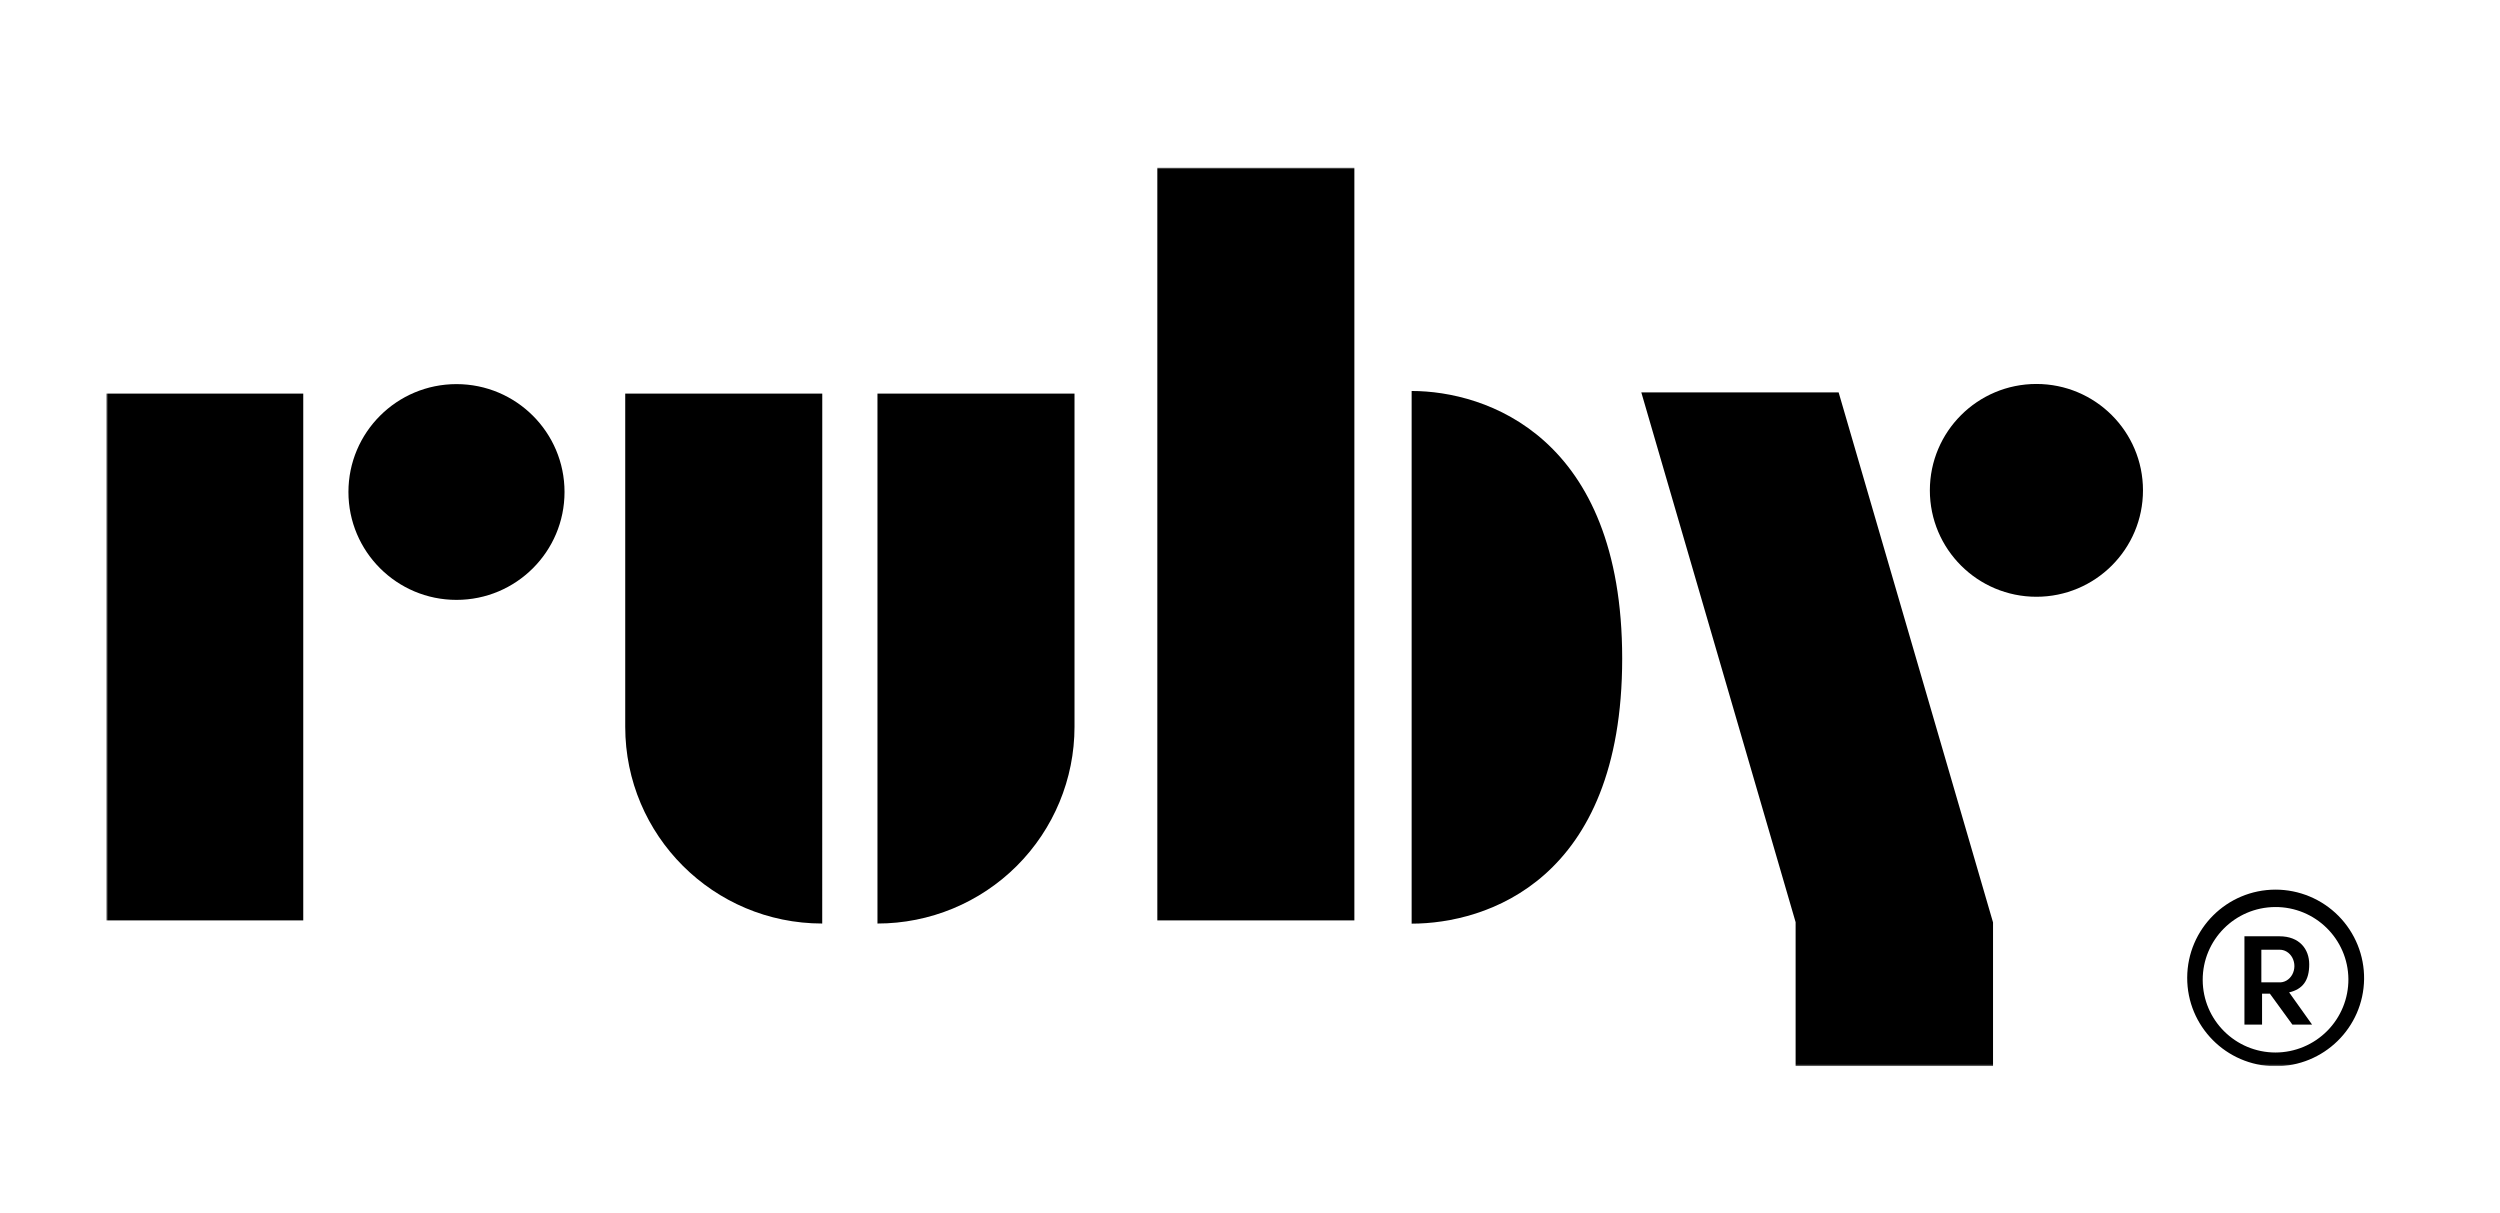
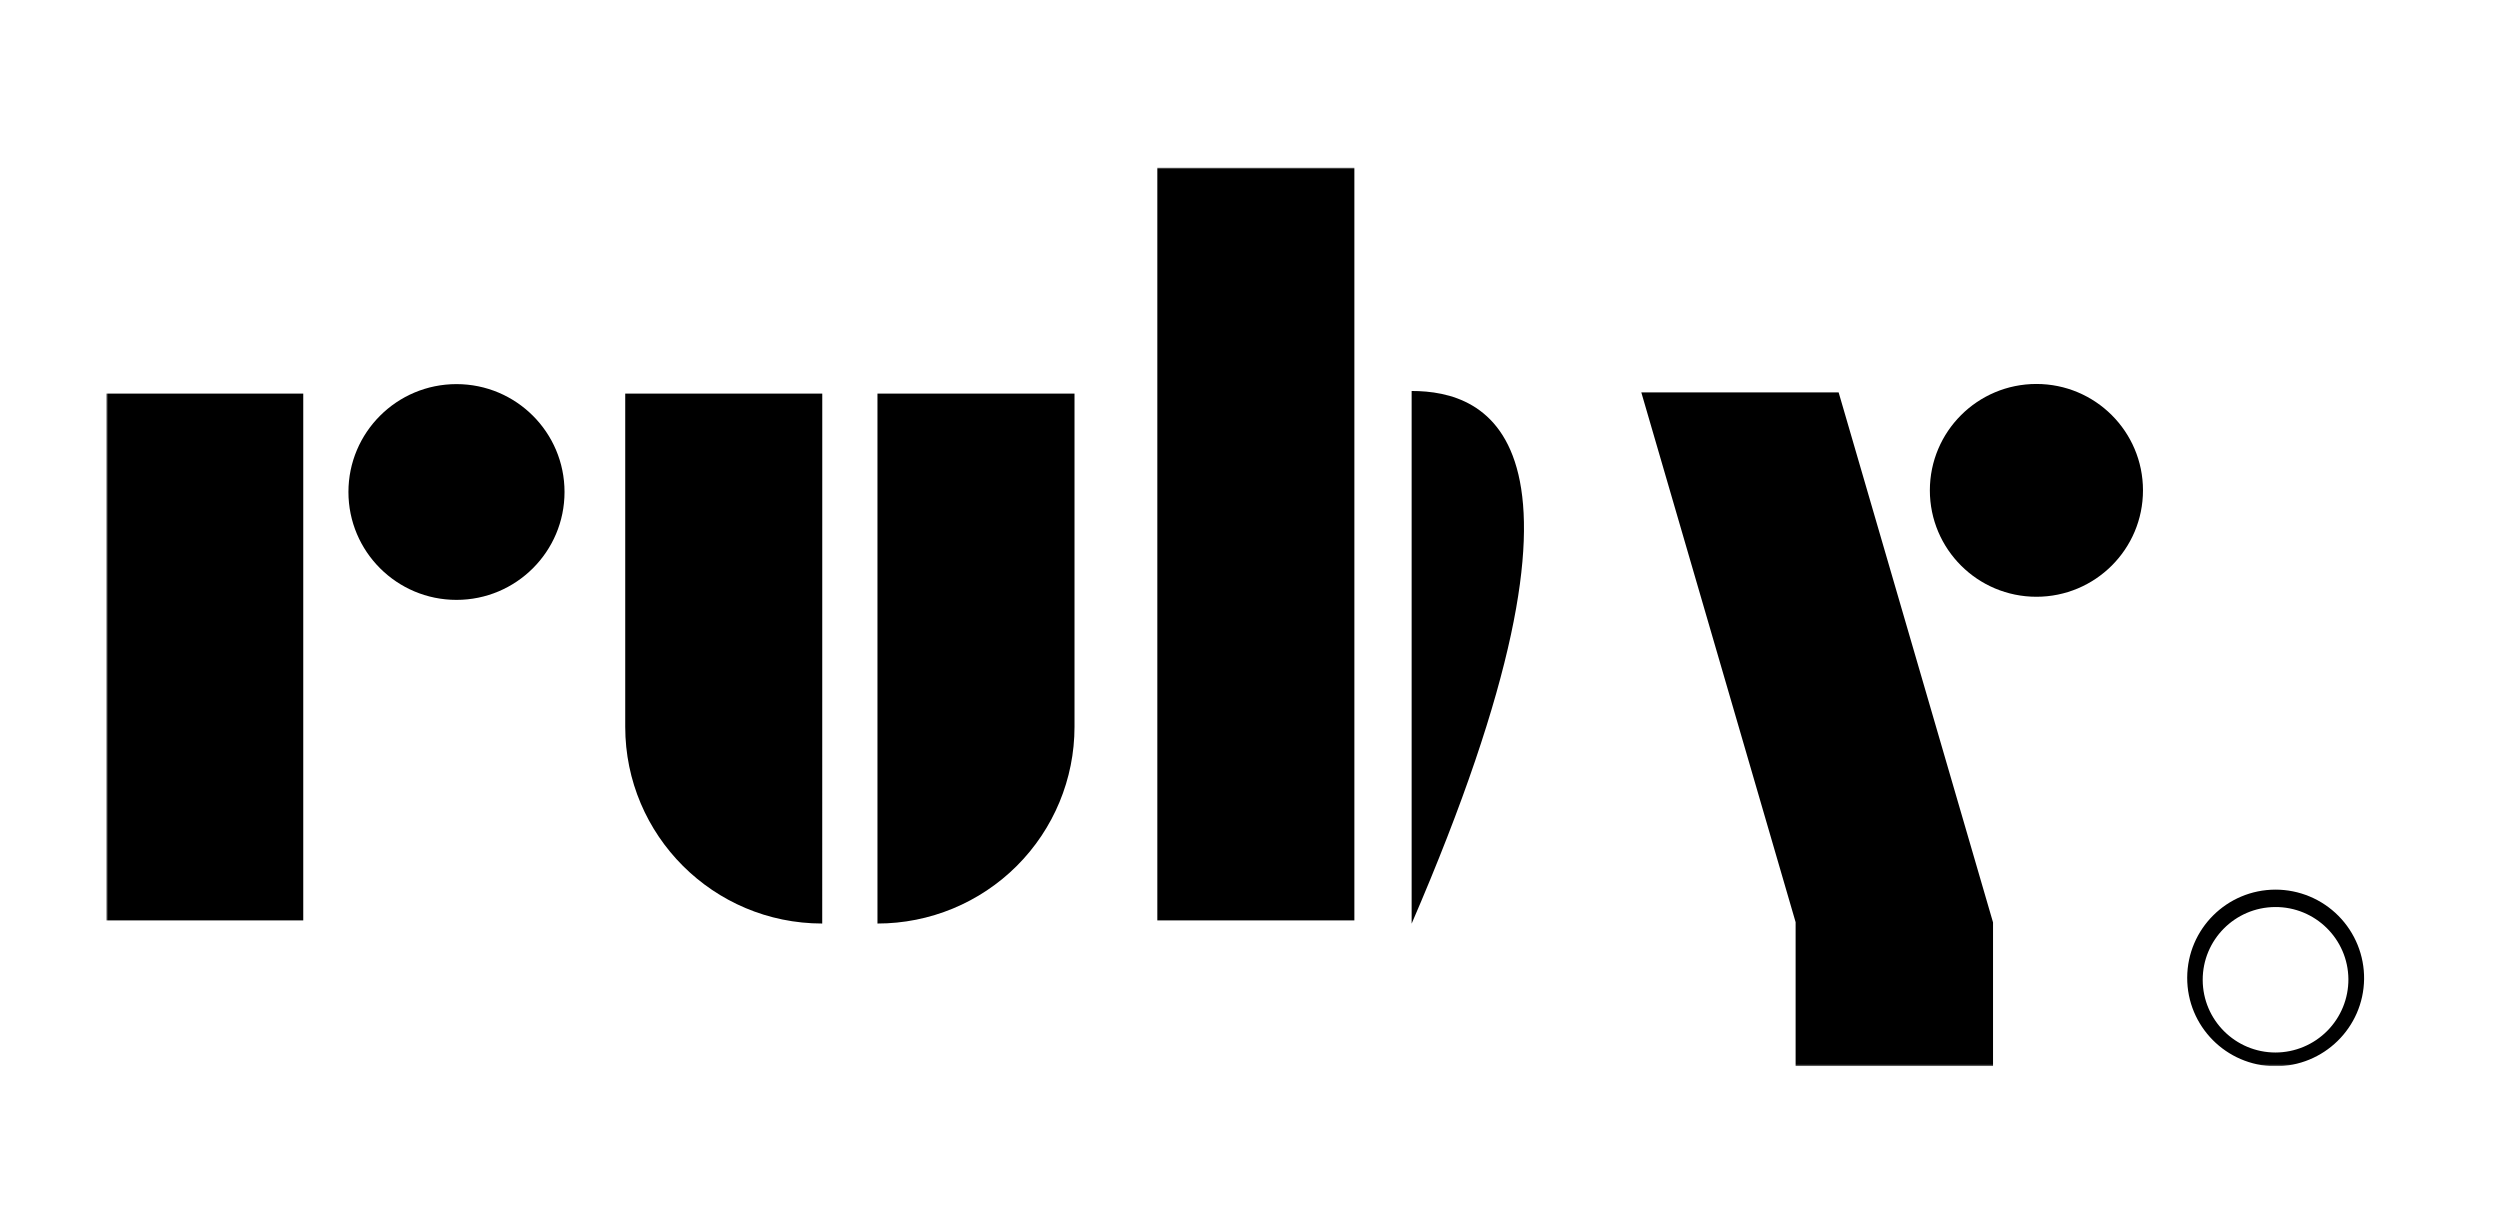
<svg xmlns="http://www.w3.org/2000/svg" width="612" height="297" viewBox="0 0 612 297" fill="none">
-   <rect width="612" height="297" fill="white" />
  <g clip-path="url(#clip0_177_86)">
    <mask id="mask0_177_86" style="mask-type:luminance" maskUnits="userSpaceOnUse" x="26" y="41" width="560" height="220">
      <path d="M586 41H26V261H586V41Z" fill="white" />
    </mask>
    <g mask="url(#mask0_177_86)">
      <path d="M26 96.358H74.237V225.319H26V96.358ZM283.314 41H331.55V225.308H283.314V41ZM201.28 226.08C174.644 226.075 153.055 204.512 153.055 177.915V96.358H201.292L201.28 226.08ZM214.803 226.08C227.596 226.08 239.865 221.005 248.912 211.973C257.957 202.94 263.04 190.689 263.04 177.915V96.358H214.803V226.08ZM487.894 225.805L450.098 96.06H401.793L439.567 225.749V262.198H487.894V225.805Z" fill="black" />
      <path d="M111.746 146.851C126.354 146.851 138.196 135.027 138.196 120.441C138.196 105.855 126.354 94.031 111.746 94.031C97.139 94.031 85.297 105.855 85.297 120.441C85.297 135.027 97.139 146.851 111.746 146.851Z" fill="black" />
      <path d="M498.517 146.088C512.92 146.088 524.602 134.426 524.602 120.041C524.602 105.656 512.92 93.995 498.517 93.995C484.108 93.995 472.43 105.656 472.43 120.041C472.43 134.426 484.108 146.088 498.517 146.088Z" fill="black" />
-       <path d="M345.57 95.713V226.109C363.744 226.109 397.112 215.607 397.112 161.209C397.112 106.812 363.744 95.713 345.57 95.713Z" fill="black" />
+       <path d="M345.57 95.713V226.109C397.112 106.812 363.744 95.713 345.57 95.713Z" fill="black" />
      <path fill-rule="evenodd" clip-rule="evenodd" d="M557.055 217.781C559.924 217.783 562.76 218.354 565.409 219.459C568.053 220.564 570.453 222.181 572.469 224.218C574.484 226.255 576.072 228.671 577.15 231.325C578.225 233.98 578.762 236.821 578.73 239.684C578.573 251.582 568.815 261.117 556.899 261.016C544.978 260.917 535.385 251.219 535.426 239.32C535.472 227.421 545.139 217.793 557.055 217.781ZM556.945 222.041C547.122 222.102 539.194 230.089 539.222 239.902C539.254 249.715 547.227 257.655 557.055 257.655C559.41 257.647 561.737 257.175 563.908 256.266C566.079 255.358 568.048 254.031 569.705 252.362C571.362 250.693 572.67 248.714 573.561 246.539C574.451 244.363 574.901 242.034 574.888 239.684C574.8 229.87 566.772 221.981 556.945 222.041Z" fill="black" />
-       <path fill-rule="evenodd" clip-rule="evenodd" d="M558.007 229.203C562.951 229.203 565.296 232.399 565.296 236.04C565.319 240.045 563.667 242.177 560.38 242.932L565.994 250.822H561.175L555.662 243.242H553.752V250.822H549.438V229.203H558.007ZM557.911 232.497H553.578V240.479H557.851C559.178 240.577 560.44 239.847 561.138 238.584C561.482 237.951 561.661 237.243 561.67 236.523C561.675 235.803 561.5 235.093 561.17 234.454C560.491 233.177 559.237 232.426 557.911 232.497Z" fill="black" />
    </g>
  </g>
  <defs>
    <clipPath id="clip0_177_86">
      <rect width="560" height="220" fill="white" transform="translate(26 41)" />
    </clipPath>
  </defs>
</svg>